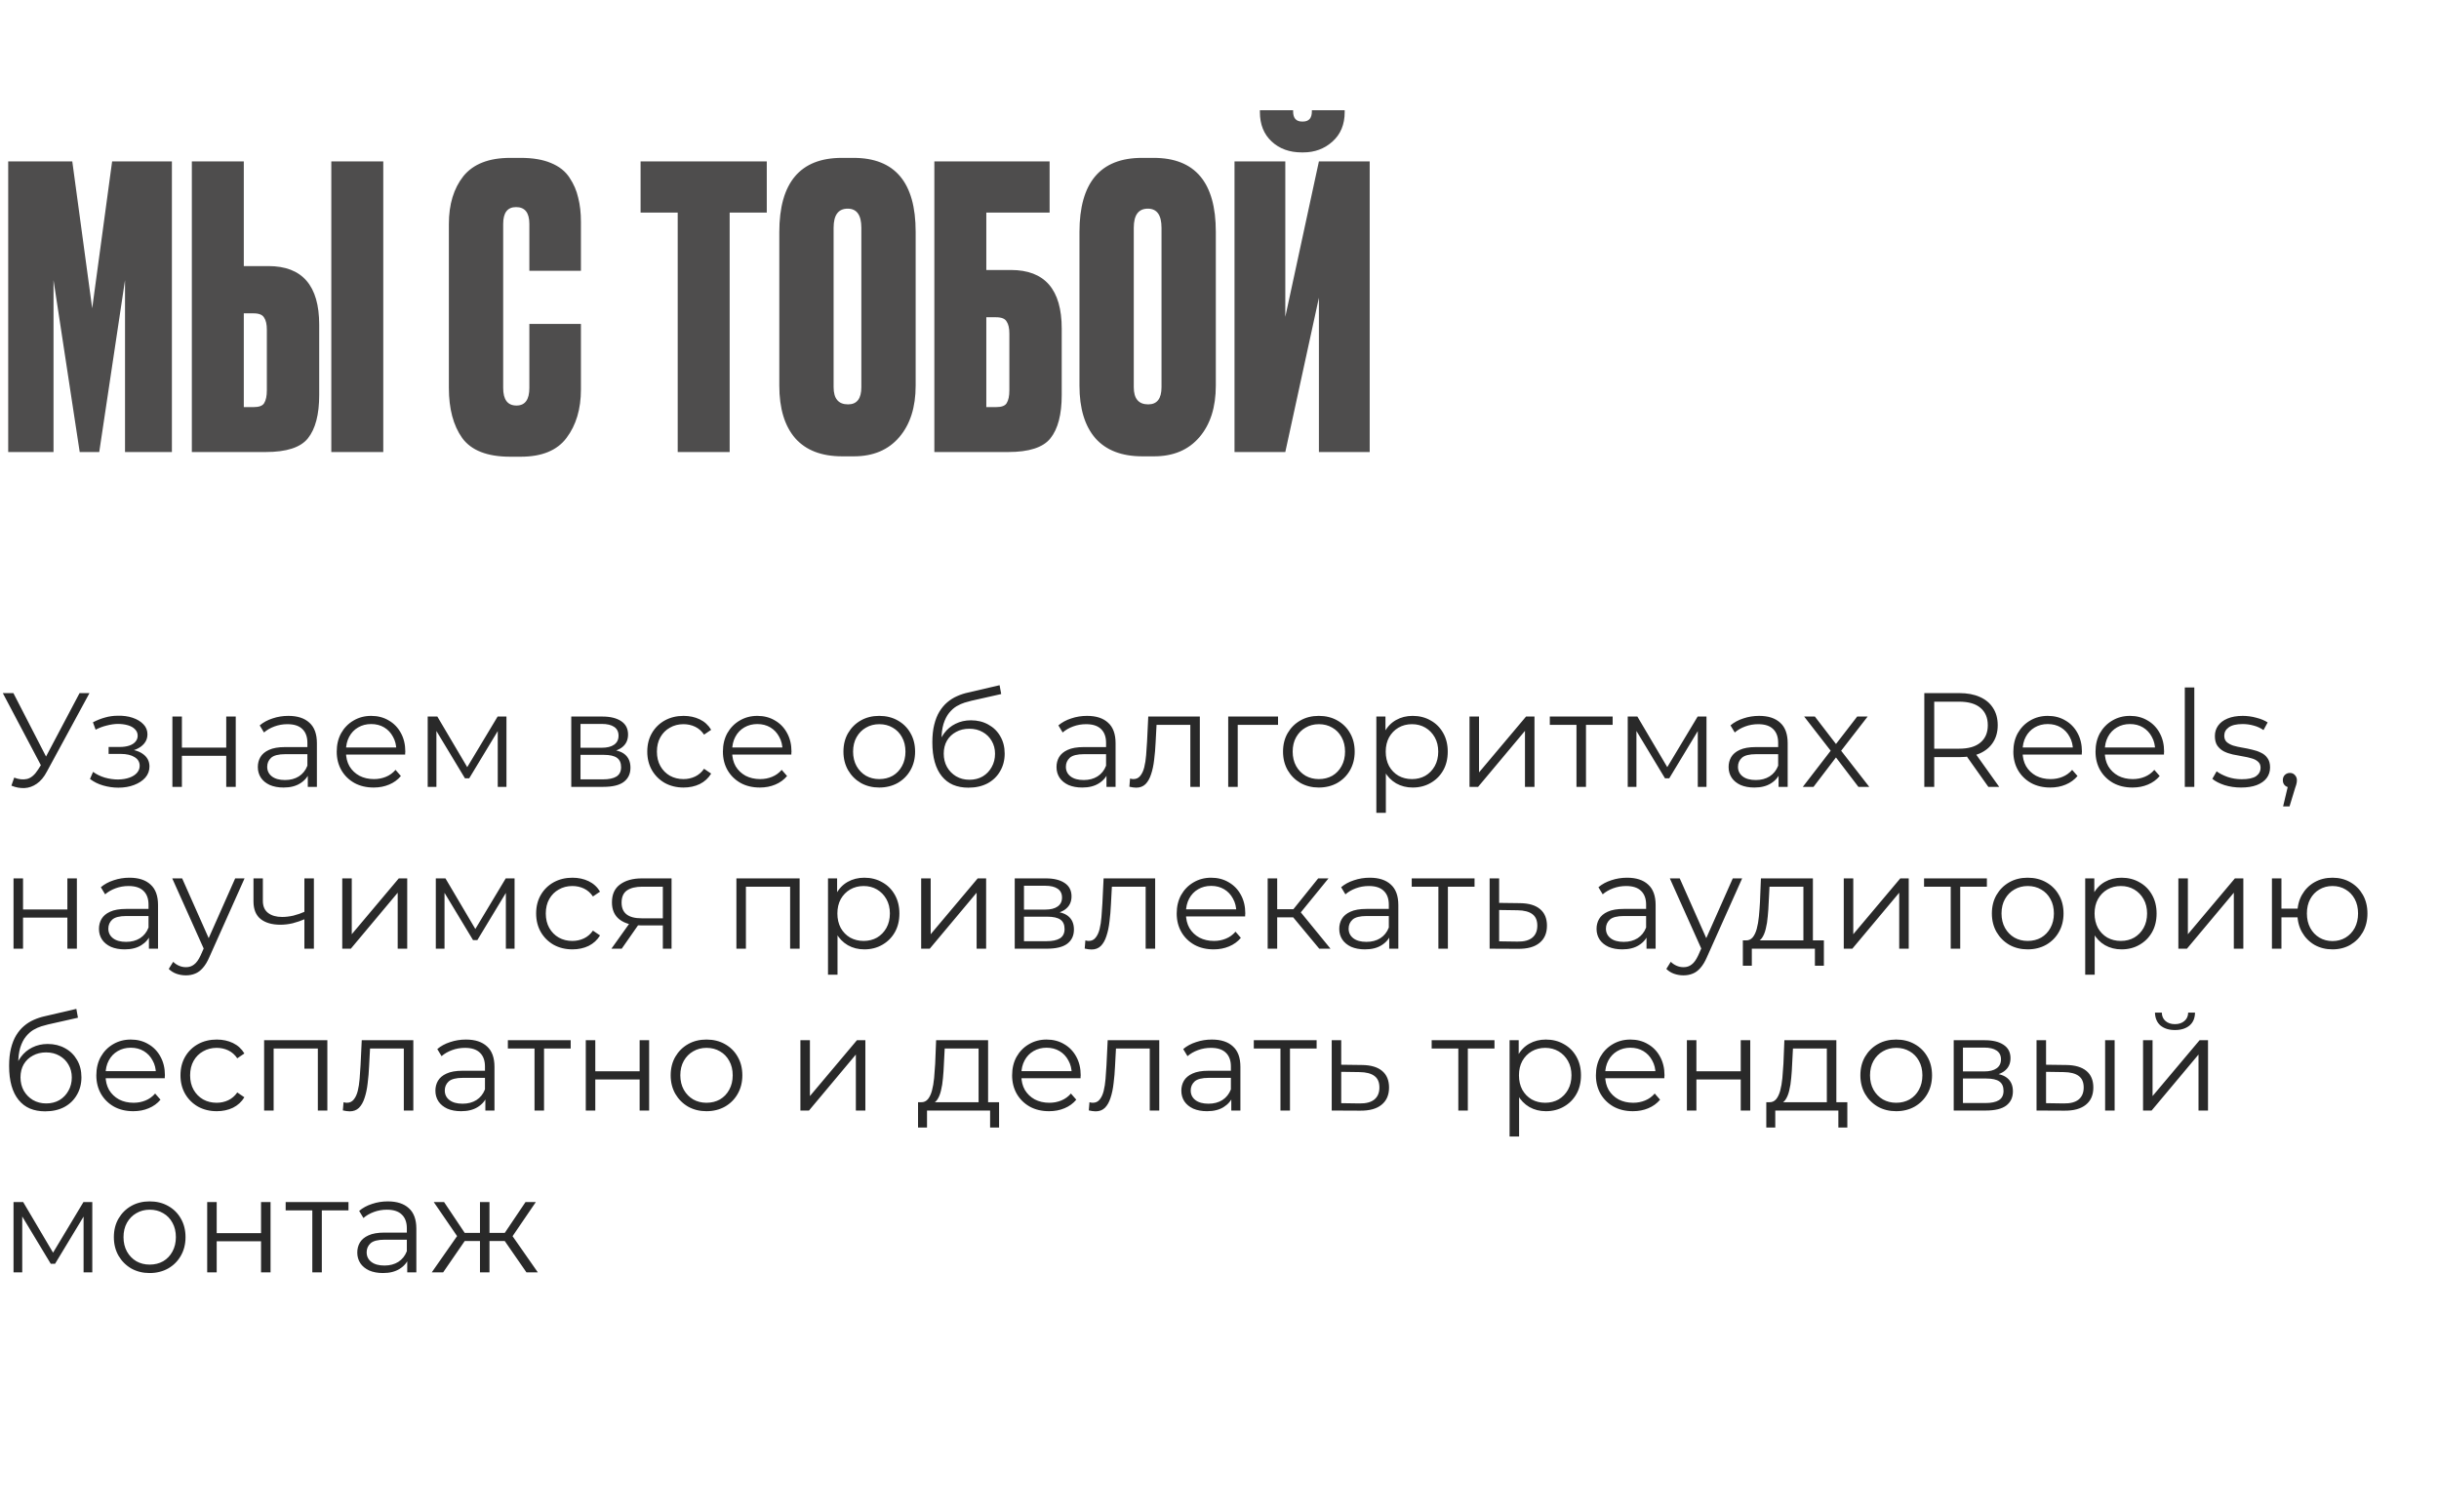
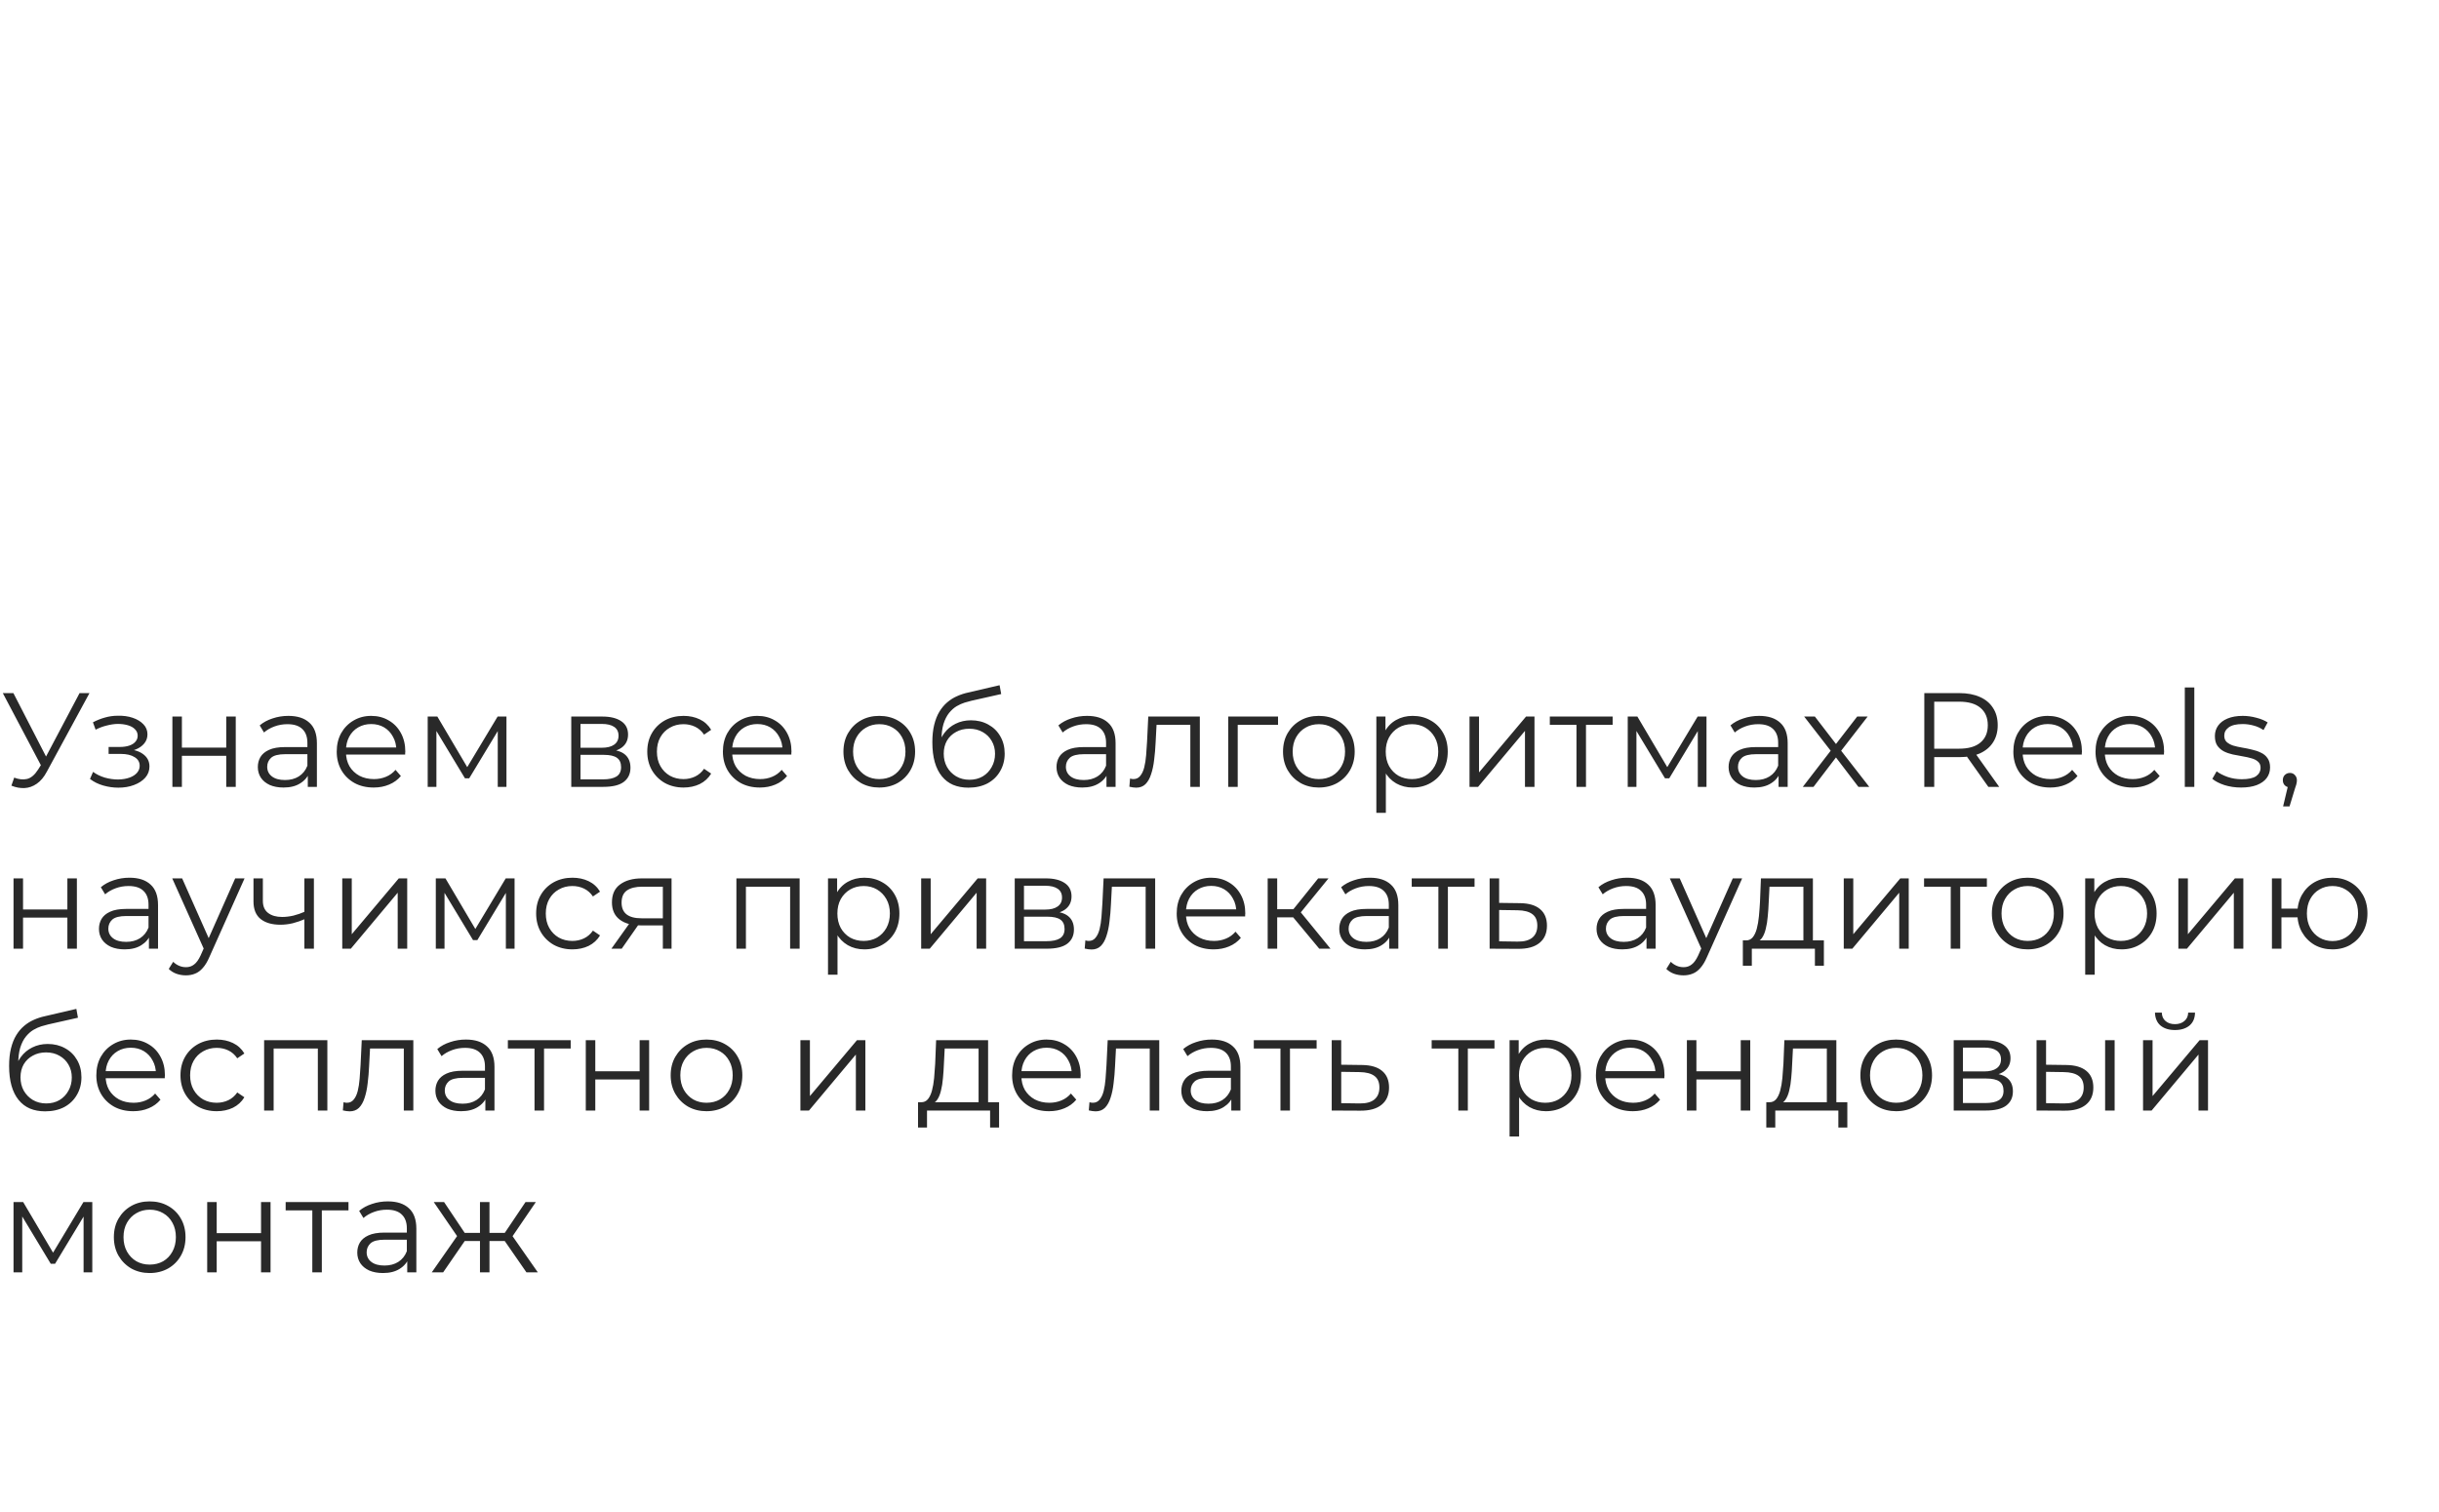
<svg xmlns="http://www.w3.org/2000/svg" width="437" height="271" viewBox="0 0 437 271" fill="none">
-   <path d="M1.47 81V28.92H12.95L16.52 55.24L20.09 28.92H30.8V81H22.4V50.2L17.78 81H14.28L9.59 50.2V81H1.47ZM43.682 47.68H48.092C54.159 47.68 57.192 51.18 57.192 58.18V70.78C57.192 74.28 56.516 76.87 55.162 78.55C53.855 80.183 51.336 81 47.602 81H34.372V28.92H43.682V47.68ZM43.682 72.95H45.432C46.412 72.95 47.042 72.717 47.322 72.25C47.649 71.737 47.812 70.967 47.812 69.94V59.09C47.812 58.11 47.649 57.387 47.322 56.92C47.042 56.407 46.412 56.15 45.432 56.15H43.682V72.95ZM68.672 28.92V81H59.362V28.92H68.672ZM94.846 69.52V58.04H104.086V69.8C104.086 73.3 103.222 76.193 101.496 78.48C99.816 80.72 97.086 81.84 93.306 81.84H91.416C87.309 81.84 84.439 80.72 82.806 78.48C81.219 76.24 80.426 73.253 80.426 69.52V40.12C80.426 36.62 81.289 33.773 83.016 31.58C84.789 29.387 87.589 28.29 91.416 28.29H93.306C95.452 28.29 97.249 28.593 98.696 29.2C100.189 29.807 101.309 30.693 102.056 31.86C102.802 32.98 103.316 34.17 103.596 35.43C103.922 36.69 104.086 38.137 104.086 39.77V48.52H94.846V40.12C94.846 38.113 94.052 37.11 92.466 37.11C90.926 37.11 90.156 38.113 90.156 40.12V69.52C90.156 71.62 90.949 72.67 92.536 72.67C94.076 72.67 94.846 71.62 94.846 69.52ZM114.775 28.92H137.385V38.09H130.735V81H121.425V38.09H114.775V28.92ZM164.06 41.52V69.1C164.06 72.973 163.08 76.053 161.12 78.34C159.16 80.627 156.454 81.77 153 81.77H150.9C147.214 81.77 144.414 80.697 142.5 78.55C140.587 76.357 139.63 73.207 139.63 69.1V41.59C139.63 32.723 143.364 28.29 150.83 28.29H152.93C160.35 28.29 164.06 32.7 164.06 41.52ZM154.33 69.38V40.82C154.33 38.533 153.514 37.39 151.88 37.39C150.2 37.39 149.36 38.533 149.36 40.82V69.38C149.36 71.433 150.224 72.46 151.95 72.46C153.537 72.46 154.33 71.433 154.33 69.38ZM167.41 81V28.92H188.06V38.09H176.72V48.38H181.13C187.197 48.38 190.23 51.88 190.23 58.88V70.78C190.23 74.28 189.554 76.87 188.2 78.55C186.894 80.183 184.374 81 180.64 81H167.41ZM176.72 72.95H178.47C179.45 72.95 180.08 72.717 180.36 72.25C180.687 71.737 180.85 70.967 180.85 69.94V59.79C180.85 58.81 180.687 58.087 180.36 57.62C180.08 57.107 179.45 56.85 178.47 56.85H176.72V72.95ZM217.84 41.52V69.1C217.84 72.973 216.86 76.053 214.9 78.34C212.94 80.627 210.233 81.77 206.78 81.77H204.68C200.993 81.77 198.193 80.697 196.28 78.55C194.367 76.357 193.41 73.207 193.41 69.1V41.59C193.41 32.723 197.143 28.29 204.61 28.29H206.71C214.13 28.29 217.84 32.7 217.84 41.52ZM208.11 69.38V40.82C208.11 38.533 207.293 37.39 205.66 37.39C203.98 37.39 203.14 38.533 203.14 40.82V69.38C203.14 71.433 204.003 72.46 205.73 72.46C207.317 72.46 208.11 71.433 208.11 69.38ZM236.31 81V53.35L230.29 81H221.19V28.92H230.29V56.78L236.31 28.92H245.41V81H236.31ZM233.51 27.31H233.23C231.037 27.31 229.24 26.657 227.84 25.35C226.44 24.043 225.74 22.293 225.74 20.1V19.75H231.69V19.96C231.69 21.173 232.227 21.78 233.3 21.78H233.44C234.513 21.78 235.05 21.173 235.05 19.96V19.75H240.93V20.1C240.93 22.293 240.207 24.043 238.76 25.35C237.313 26.657 235.563 27.31 233.51 27.31Z" fill="#4E4D4D" />
  <path d="M2.544 139.344C3.36 139.664 4.128 139.744 4.848 139.584C5.568 139.408 6.232 138.84 6.84 137.88L7.656 136.584L7.824 136.368L14.256 124.2H16.032L8.4 138.264C7.888 139.24 7.28 139.968 6.576 140.448C5.888 140.928 5.152 141.184 4.368 141.216C3.6 141.248 2.824 141.104 2.04 140.784L2.544 139.344ZM7.776 137.976L0.504 124.2H2.4L8.736 136.512L7.776 137.976ZM21.212 141.144C20.3 141.144 19.396 141.016 18.5 140.76C17.604 140.504 16.812 140.112 16.124 139.584L16.676 138.312C17.284 138.76 17.988 139.104 18.788 139.344C19.588 139.568 20.38 139.68 21.164 139.68C21.948 139.664 22.628 139.552 23.204 139.344C23.78 139.136 24.228 138.848 24.548 138.48C24.868 138.112 25.028 137.696 25.028 137.232C25.028 136.56 24.724 136.04 24.116 135.672C23.508 135.288 22.676 135.096 21.62 135.096H19.46V133.848H21.5C22.124 133.848 22.676 133.768 23.156 133.608C23.636 133.448 24.004 133.216 24.26 132.912C24.532 132.608 24.668 132.248 24.668 131.832C24.668 131.384 24.508 131 24.188 130.68C23.884 130.36 23.46 130.12 22.916 129.96C22.372 129.8 21.756 129.72 21.068 129.72C20.444 129.736 19.796 129.832 19.124 130.008C18.452 130.168 17.788 130.416 17.132 130.752L16.652 129.432C17.388 129.048 18.116 128.76 18.836 128.568C19.572 128.36 20.308 128.256 21.044 128.256C22.052 128.224 22.956 128.344 23.756 128.616C24.572 128.888 25.22 129.28 25.7 129.792C26.18 130.288 26.42 130.888 26.42 131.592C26.42 132.216 26.228 132.76 25.844 133.224C25.46 133.688 24.948 134.048 24.308 134.304C23.668 134.56 22.94 134.688 22.124 134.688L22.196 134.232C23.636 134.232 24.756 134.512 25.556 135.072C26.372 135.632 26.78 136.392 26.78 137.352C26.78 138.104 26.532 138.768 26.036 139.344C25.54 139.904 24.868 140.344 24.02 140.664C23.188 140.984 22.252 141.144 21.212 141.144ZM30.888 141V128.4H32.592V133.968H40.536V128.4H42.24V141H40.536V135.432H32.592V141H30.888ZM55.148 141V138.216L55.076 137.76V133.104C55.076 132.032 54.772 131.208 54.164 130.632C53.572 130.056 52.684 129.768 51.5 129.768C50.684 129.768 49.908 129.904 49.172 130.176C48.436 130.448 47.812 130.808 47.3 131.256L46.532 129.984C47.172 129.44 47.94 129.024 48.836 128.736C49.732 128.432 50.676 128.28 51.668 128.28C53.3 128.28 54.556 128.688 55.436 129.504C56.332 130.304 56.78 131.528 56.78 133.176V141H55.148ZM50.804 141.12C49.86 141.12 49.036 140.968 48.332 140.664C47.644 140.344 47.116 139.912 46.748 139.368C46.38 138.808 46.196 138.168 46.196 137.448C46.196 136.792 46.348 136.2 46.652 135.672C46.972 135.128 47.484 134.696 48.188 134.376C48.908 134.04 49.868 133.872 51.068 133.872H55.412V135.144H51.116C49.9 135.144 49.052 135.36 48.572 135.792C48.108 136.224 47.876 136.76 47.876 137.4C47.876 138.12 48.156 138.696 48.716 139.128C49.276 139.56 50.06 139.776 51.068 139.776C52.028 139.776 52.852 139.56 53.54 139.128C54.244 138.68 54.756 138.04 55.076 137.208L55.46 138.384C55.14 139.216 54.58 139.88 53.78 140.376C52.996 140.872 52.004 141.12 50.804 141.12ZM66.956 141.12C65.644 141.12 64.492 140.848 63.5 140.304C62.508 139.744 61.732 138.984 61.172 138.024C60.612 137.048 60.332 135.936 60.332 134.688C60.332 133.44 60.596 132.336 61.124 131.376C61.668 130.416 62.404 129.664 63.332 129.12C64.276 128.56 65.332 128.28 66.5 128.28C67.684 128.28 68.732 128.552 69.644 129.096C70.572 129.624 71.3 130.376 71.828 131.352C72.356 132.312 72.62 133.424 72.62 134.688C72.62 134.768 72.612 134.856 72.596 134.952C72.596 135.032 72.596 135.12 72.596 135.216H61.628V133.944H71.684L71.012 134.448C71.012 133.536 70.812 132.728 70.412 132.024C70.028 131.304 69.5 130.744 68.828 130.344C68.156 129.944 67.38 129.744 66.5 129.744C65.636 129.744 64.86 129.944 64.172 130.344C63.484 130.744 62.948 131.304 62.564 132.024C62.18 132.744 61.988 133.568 61.988 134.496V134.76C61.988 135.72 62.196 136.568 62.612 137.304C63.044 138.024 63.636 138.592 64.388 139.008C65.156 139.408 66.028 139.608 67.004 139.608C67.772 139.608 68.484 139.472 69.14 139.2C69.812 138.928 70.388 138.512 70.868 137.952L71.828 139.056C71.268 139.728 70.564 140.24 69.716 140.592C68.884 140.944 67.964 141.12 66.956 141.12ZM76.632 141V128.4H78.36L84.072 138.072H83.352L89.16 128.4H90.744V141H89.184V130.344L89.496 130.488L84.072 139.464H83.304L77.832 130.392L78.192 130.32V141H76.632ZM102.354 141V128.4H107.922C109.346 128.4 110.466 128.672 111.282 129.216C112.114 129.76 112.53 130.56 112.53 131.616C112.53 132.64 112.138 133.432 111.354 133.992C110.57 134.536 109.538 134.808 108.258 134.808L108.594 134.304C110.098 134.304 111.202 134.584 111.906 135.144C112.61 135.704 112.962 136.512 112.962 137.568C112.962 138.656 112.562 139.504 111.762 140.112C110.978 140.704 109.754 141 108.09 141H102.354ZM104.01 139.656H108.018C109.09 139.656 109.898 139.488 110.442 139.152C111.002 138.8 111.282 138.24 111.282 137.472C111.282 136.704 111.034 136.144 110.538 135.792C110.042 135.44 109.258 135.264 108.186 135.264H104.01V139.656ZM104.01 133.992H107.802C108.778 133.992 109.522 133.808 110.034 133.44C110.562 133.072 110.826 132.536 110.826 131.832C110.826 131.128 110.562 130.6 110.034 130.248C109.522 129.896 108.778 129.72 107.802 129.72H104.01V133.992ZM122.476 141.12C121.228 141.12 120.108 140.848 119.116 140.304C118.14 139.744 117.372 138.984 116.812 138.024C116.252 137.048 115.972 135.936 115.972 134.688C115.972 133.424 116.252 132.312 116.812 131.352C117.372 130.392 118.14 129.64 119.116 129.096C120.108 128.552 121.228 128.28 122.476 128.28C123.548 128.28 124.516 128.488 125.38 128.904C126.244 129.32 126.924 129.944 127.42 130.776L126.148 131.64C125.716 131 125.18 130.528 124.54 130.224C123.9 129.92 123.204 129.768 122.452 129.768C121.556 129.768 120.748 129.976 120.028 130.392C119.308 130.792 118.74 131.36 118.324 132.096C117.908 132.832 117.7 133.696 117.7 134.688C117.7 135.68 117.908 136.544 118.324 137.28C118.74 138.016 119.308 138.592 120.028 139.008C120.748 139.408 121.556 139.608 122.452 139.608C123.204 139.608 123.9 139.456 124.54 139.152C125.18 138.848 125.716 138.384 126.148 137.76L127.42 138.624C126.924 139.44 126.244 140.064 125.38 140.496C124.516 140.912 123.548 141.12 122.476 141.12ZM136.148 141.12C134.836 141.12 133.684 140.848 132.692 140.304C131.7 139.744 130.924 138.984 130.364 138.024C129.804 137.048 129.524 135.936 129.524 134.688C129.524 133.44 129.788 132.336 130.316 131.376C130.86 130.416 131.596 129.664 132.524 129.12C133.468 128.56 134.524 128.28 135.692 128.28C136.876 128.28 137.924 128.552 138.836 129.096C139.764 129.624 140.492 130.376 141.02 131.352C141.548 132.312 141.812 133.424 141.812 134.688C141.812 134.768 141.804 134.856 141.788 134.952C141.788 135.032 141.788 135.12 141.788 135.216H130.82V133.944H140.876L140.204 134.448C140.204 133.536 140.004 132.728 139.604 132.024C139.22 131.304 138.692 130.744 138.02 130.344C137.348 129.944 136.572 129.744 135.692 129.744C134.828 129.744 134.052 129.944 133.364 130.344C132.676 130.744 132.14 131.304 131.756 132.024C131.372 132.744 131.18 133.568 131.18 134.496V134.76C131.18 135.72 131.388 136.568 131.804 137.304C132.236 138.024 132.828 138.592 133.58 139.008C134.348 139.408 135.22 139.608 136.196 139.608C136.964 139.608 137.676 139.472 138.332 139.2C139.004 138.928 139.58 138.512 140.06 137.952L141.02 139.056C140.46 139.728 139.756 140.24 138.908 140.592C138.076 140.944 137.156 141.12 136.148 141.12ZM157.529 141.12C156.313 141.12 155.217 140.848 154.241 140.304C153.281 139.744 152.521 138.984 151.961 138.024C151.401 137.048 151.121 135.936 151.121 134.688C151.121 133.424 151.401 132.312 151.961 131.352C152.521 130.392 153.281 129.64 154.241 129.096C155.201 128.552 156.297 128.28 157.529 128.28C158.777 128.28 159.881 128.552 160.841 129.096C161.817 129.64 162.577 130.392 163.121 131.352C163.681 132.312 163.961 133.424 163.961 134.688C163.961 135.936 163.681 137.048 163.121 138.024C162.577 138.984 161.817 139.744 160.841 140.304C159.865 140.848 158.761 141.12 157.529 141.12ZM157.529 139.608C158.441 139.608 159.249 139.408 159.953 139.008C160.657 138.592 161.209 138.016 161.609 137.28C162.025 136.528 162.233 135.664 162.233 134.688C162.233 133.696 162.025 132.832 161.609 132.096C161.209 131.36 160.657 130.792 159.953 130.392C159.249 129.976 158.449 129.768 157.553 129.768C156.657 129.768 155.857 129.976 155.153 130.392C154.449 130.792 153.889 131.36 153.473 132.096C153.057 132.832 152.849 133.696 152.849 134.688C152.849 135.664 153.057 136.528 153.473 137.28C153.889 138.016 154.449 138.592 155.153 139.008C155.857 139.408 156.649 139.608 157.529 139.608ZM173.507 141.144C172.483 141.144 171.571 140.976 170.771 140.64C169.987 140.304 169.315 139.792 168.755 139.104C168.195 138.416 167.771 137.568 167.483 136.56C167.195 135.536 167.051 134.352 167.051 133.008C167.051 131.808 167.163 130.76 167.387 129.864C167.611 128.952 167.923 128.168 168.323 127.512C168.723 126.856 169.187 126.304 169.715 125.856C170.259 125.392 170.843 125.024 171.467 124.752C172.107 124.464 172.763 124.248 173.435 124.104L179.099 122.784L179.387 124.368L174.059 125.568C173.723 125.648 173.315 125.76 172.835 125.904C172.371 126.048 171.891 126.264 171.395 126.552C170.915 126.84 170.467 127.24 170.051 127.752C169.635 128.264 169.299 128.928 169.043 129.744C168.803 130.544 168.683 131.544 168.683 132.744C168.683 133 168.691 133.208 168.707 133.368C168.723 133.512 168.739 133.672 168.755 133.848C168.787 134.008 168.811 134.248 168.827 134.568L168.083 133.944C168.259 132.968 168.619 132.12 169.163 131.4C169.707 130.664 170.387 130.096 171.203 129.696C172.035 129.28 172.955 129.072 173.963 129.072C175.131 129.072 176.171 129.328 177.083 129.84C177.995 130.336 178.707 131.032 179.219 131.928C179.747 132.824 180.011 133.864 180.011 135.048C180.011 136.216 179.739 137.264 179.195 138.192C178.667 139.12 177.915 139.848 176.939 140.376C175.963 140.888 174.819 141.144 173.507 141.144ZM173.699 139.728C174.595 139.728 175.387 139.528 176.075 139.128C176.763 138.712 177.299 138.152 177.683 137.448C178.083 136.744 178.283 135.952 178.283 135.072C178.283 134.208 178.083 133.44 177.683 132.768C177.299 132.096 176.763 131.568 176.075 131.184C175.387 130.784 174.587 130.584 173.675 130.584C172.779 130.584 171.987 130.776 171.299 131.16C170.611 131.528 170.067 132.048 169.667 132.72C169.283 133.392 169.091 134.168 169.091 135.048C169.091 135.928 169.283 136.72 169.667 137.424C170.067 138.128 170.611 138.688 171.299 139.104C172.003 139.52 172.803 139.728 173.699 139.728ZM198.249 141V138.216L198.177 137.76V133.104C198.177 132.032 197.873 131.208 197.265 130.632C196.673 130.056 195.785 129.768 194.601 129.768C193.785 129.768 193.009 129.904 192.273 130.176C191.537 130.448 190.913 130.808 190.401 131.256L189.633 129.984C190.273 129.44 191.041 129.024 191.937 128.736C192.833 128.432 193.777 128.28 194.769 128.28C196.401 128.28 197.657 128.688 198.537 129.504C199.433 130.304 199.881 131.528 199.881 133.176V141H198.249ZM193.905 141.12C192.961 141.12 192.137 140.968 191.433 140.664C190.745 140.344 190.217 139.912 189.849 139.368C189.481 138.808 189.297 138.168 189.297 137.448C189.297 136.792 189.449 136.2 189.753 135.672C190.073 135.128 190.585 134.696 191.289 134.376C192.009 134.04 192.969 133.872 194.169 133.872H198.513V135.144H194.217C193.001 135.144 192.153 135.36 191.673 135.792C191.209 136.224 190.977 136.76 190.977 137.4C190.977 138.12 191.257 138.696 191.817 139.128C192.377 139.56 193.161 139.776 194.169 139.776C195.129 139.776 195.953 139.56 196.641 139.128C197.345 138.68 197.857 138.04 198.177 137.208L198.561 138.384C198.241 139.216 197.681 139.88 196.881 140.376C196.097 140.872 195.105 141.12 193.905 141.12ZM202.353 140.976L202.473 139.512C202.585 139.528 202.689 139.552 202.785 139.584C202.897 139.6 202.993 139.608 203.073 139.608C203.585 139.608 203.993 139.416 204.297 139.032C204.617 138.648 204.857 138.136 205.017 137.496C205.177 136.856 205.289 136.136 205.353 135.336C205.417 134.52 205.473 133.704 205.521 132.888L205.737 128.4H214.977V141H213.273V129.384L213.705 129.888H206.841L207.249 129.36L207.057 133.008C207.009 134.096 206.921 135.136 206.793 136.128C206.681 137.12 206.497 137.992 206.241 138.744C206.001 139.496 205.665 140.088 205.233 140.52C204.801 140.936 204.249 141.144 203.577 141.144C203.385 141.144 203.185 141.128 202.977 141.096C202.785 141.064 202.577 141.024 202.353 140.976ZM220.061 141V128.4H228.989V129.888H221.333L221.765 129.456V141H220.061ZM236.29 141.12C235.074 141.12 233.978 140.848 233.002 140.304C232.042 139.744 231.282 138.984 230.722 138.024C230.162 137.048 229.882 135.936 229.882 134.688C229.882 133.424 230.162 132.312 230.722 131.352C231.282 130.392 232.042 129.64 233.002 129.096C233.962 128.552 235.058 128.28 236.29 128.28C237.538 128.28 238.642 128.552 239.602 129.096C240.578 129.64 241.338 130.392 241.882 131.352C242.442 132.312 242.722 133.424 242.722 134.688C242.722 135.936 242.442 137.048 241.882 138.024C241.338 138.984 240.578 139.744 239.602 140.304C238.626 140.848 237.522 141.12 236.29 141.12ZM236.29 139.608C237.202 139.608 238.01 139.408 238.714 139.008C239.418 138.592 239.97 138.016 240.37 137.28C240.786 136.528 240.994 135.664 240.994 134.688C240.994 133.696 240.786 132.832 240.37 132.096C239.97 131.36 239.418 130.792 238.714 130.392C238.01 129.976 237.21 129.768 236.314 129.768C235.418 129.768 234.618 129.976 233.914 130.392C233.21 130.792 232.65 131.36 232.234 132.096C231.818 132.832 231.61 133.696 231.61 134.688C231.61 135.664 231.818 136.528 232.234 137.28C232.65 138.016 233.21 138.592 233.914 139.008C234.618 139.408 235.41 139.608 236.29 139.608ZM253.107 141.12C252.019 141.12 251.035 140.872 250.155 140.376C249.275 139.864 248.571 139.136 248.043 138.192C247.531 137.232 247.275 136.064 247.275 134.688C247.275 133.312 247.531 132.152 248.043 131.208C248.555 130.248 249.251 129.52 250.131 129.024C251.011 128.528 252.003 128.28 253.107 128.28C254.307 128.28 255.379 128.552 256.323 129.096C257.283 129.624 258.035 130.376 258.579 131.352C259.123 132.312 259.395 133.424 259.395 134.688C259.395 135.968 259.123 137.088 258.579 138.048C258.035 139.008 257.283 139.76 256.323 140.304C255.379 140.848 254.307 141.12 253.107 141.12ZM246.603 145.656V128.4H248.235V132.192L248.067 134.712L248.307 137.256V145.656H246.603ZM252.987 139.608C253.883 139.608 254.683 139.408 255.387 139.008C256.091 138.592 256.651 138.016 257.067 137.28C257.483 136.528 257.691 135.664 257.691 134.688C257.691 133.712 257.483 132.856 257.067 132.12C256.651 131.384 256.091 130.808 255.387 130.392C254.683 129.976 253.883 129.768 252.987 129.768C252.091 129.768 251.283 129.976 250.563 130.392C249.859 130.808 249.299 131.384 248.883 132.12C248.483 132.856 248.283 133.712 248.283 134.688C248.283 135.664 248.483 136.528 248.883 137.28C249.299 138.016 249.859 138.592 250.563 139.008C251.283 139.408 252.091 139.608 252.987 139.608ZM263.296 141V128.4H265V138.408L273.424 128.4H274.936V141H273.232V130.968L264.832 141H263.296ZM282.46 141V129.432L282.892 129.888H277.684V128.4H288.94V129.888H283.732L284.164 129.432V141H282.46ZM291.644 141V128.4H293.372L299.084 138.072H298.364L304.172 128.4H305.756V141H304.196V130.344L304.508 130.488L299.084 139.464H298.316L292.844 130.392L293.204 130.32V141H291.644ZM318.669 141V138.216L318.597 137.76V133.104C318.597 132.032 318.293 131.208 317.685 130.632C317.093 130.056 316.205 129.768 315.021 129.768C314.205 129.768 313.429 129.904 312.693 130.176C311.957 130.448 311.333 130.808 310.821 131.256L310.053 129.984C310.693 129.44 311.461 129.024 312.357 128.736C313.253 128.432 314.197 128.28 315.189 128.28C316.821 128.28 318.077 128.688 318.957 129.504C319.853 130.304 320.301 131.528 320.301 133.176V141H318.669ZM314.325 141.12C313.381 141.12 312.557 140.968 311.853 140.664C311.165 140.344 310.637 139.912 310.269 139.368C309.901 138.808 309.717 138.168 309.717 137.448C309.717 136.792 309.869 136.2 310.173 135.672C310.493 135.128 311.005 134.696 311.709 134.376C312.429 134.04 313.389 133.872 314.589 133.872H318.933V135.144H314.637C313.421 135.144 312.573 135.36 312.093 135.792C311.629 136.224 311.397 136.76 311.397 137.4C311.397 138.12 311.677 138.696 312.237 139.128C312.797 139.56 313.581 139.776 314.589 139.776C315.549 139.776 316.373 139.56 317.061 139.128C317.765 138.68 318.277 138.04 318.597 137.208L318.981 138.384C318.661 139.216 318.101 139.88 317.301 140.376C316.517 140.872 315.525 141.12 314.325 141.12ZM323.013 141L328.341 134.088L328.317 134.928L323.253 128.4H325.173L329.325 133.8L328.605 133.776L332.757 128.4H334.629L329.517 135L329.541 134.088L334.917 141H332.973L328.581 135.24L329.253 135.336L324.933 141H323.013ZM344.783 141V124.2H351.071C352.495 124.2 353.719 124.432 354.743 124.896C355.767 125.344 356.551 126 357.095 126.864C357.655 127.712 357.935 128.744 357.935 129.96C357.935 131.144 357.655 132.168 357.095 133.032C356.551 133.88 355.767 134.536 354.743 135C353.719 135.448 352.495 135.672 351.071 135.672H345.767L346.559 134.856V141H344.783ZM356.255 141L351.935 134.904H353.855L358.199 141H356.255ZM346.559 135L345.767 134.16H351.023C352.703 134.16 353.975 133.792 354.839 133.056C355.719 132.32 356.159 131.288 356.159 129.96C356.159 128.616 355.719 127.576 354.839 126.84C353.975 126.104 352.703 125.736 351.023 125.736H345.767L346.559 124.896V135ZM367.359 141.12C366.047 141.12 364.895 140.848 363.903 140.304C362.911 139.744 362.135 138.984 361.575 138.024C361.015 137.048 360.735 135.936 360.735 134.688C360.735 133.44 360.999 132.336 361.527 131.376C362.071 130.416 362.807 129.664 363.735 129.12C364.679 128.56 365.735 128.28 366.903 128.28C368.087 128.28 369.135 128.552 370.047 129.096C370.975 129.624 371.703 130.376 372.231 131.352C372.759 132.312 373.023 133.424 373.023 134.688C373.023 134.768 373.015 134.856 372.999 134.952C372.999 135.032 372.999 135.12 372.999 135.216H362.031V133.944H372.087L371.415 134.448C371.415 133.536 371.215 132.728 370.815 132.024C370.431 131.304 369.903 130.744 369.231 130.344C368.559 129.944 367.783 129.744 366.903 129.744C366.039 129.744 365.263 129.944 364.575 130.344C363.887 130.744 363.351 131.304 362.967 132.024C362.583 132.744 362.391 133.568 362.391 134.496V134.76C362.391 135.72 362.599 136.568 363.015 137.304C363.447 138.024 364.039 138.592 364.791 139.008C365.559 139.408 366.431 139.608 367.407 139.608C368.175 139.608 368.887 139.472 369.543 139.2C370.215 138.928 370.791 138.512 371.271 137.952L372.231 139.056C371.671 139.728 370.967 140.24 370.119 140.592C369.287 140.944 368.367 141.12 367.359 141.12ZM382.083 141.12C380.771 141.12 379.619 140.848 378.627 140.304C377.635 139.744 376.859 138.984 376.299 138.024C375.739 137.048 375.459 135.936 375.459 134.688C375.459 133.44 375.723 132.336 376.251 131.376C376.795 130.416 377.531 129.664 378.459 129.12C379.403 128.56 380.459 128.28 381.627 128.28C382.811 128.28 383.859 128.552 384.771 129.096C385.699 129.624 386.427 130.376 386.955 131.352C387.483 132.312 387.747 133.424 387.747 134.688C387.747 134.768 387.739 134.856 387.723 134.952C387.723 135.032 387.723 135.12 387.723 135.216H376.755V133.944H386.811L386.139 134.448C386.139 133.536 385.939 132.728 385.539 132.024C385.155 131.304 384.627 130.744 383.955 130.344C383.283 129.944 382.507 129.744 381.627 129.744C380.763 129.744 379.987 129.944 379.299 130.344C378.611 130.744 378.075 131.304 377.691 132.024C377.307 132.744 377.115 133.568 377.115 134.496V134.76C377.115 135.72 377.323 136.568 377.739 137.304C378.171 138.024 378.763 138.592 379.515 139.008C380.283 139.408 381.155 139.608 382.131 139.608C382.899 139.608 383.611 139.472 384.267 139.2C384.939 138.928 385.515 138.512 385.995 137.952L386.955 139.056C386.395 139.728 385.691 140.24 384.843 140.592C384.011 140.944 383.091 141.12 382.083 141.12ZM391.455 141V123.192H393.159V141H391.455ZM401.525 141.12C400.485 141.12 399.501 140.976 398.573 140.688C397.645 140.384 396.917 140.008 396.389 139.56L397.157 138.216C397.669 138.6 398.325 138.936 399.125 139.224C399.925 139.496 400.765 139.632 401.645 139.632C402.845 139.632 403.709 139.448 404.237 139.08C404.765 138.696 405.029 138.192 405.029 137.568C405.029 137.104 404.877 136.744 404.573 136.488C404.285 136.216 403.901 136.016 403.421 135.888C402.941 135.744 402.405 135.624 401.813 135.528C401.221 135.432 400.629 135.32 400.037 135.192C399.461 135.064 398.933 134.88 398.453 134.64C397.973 134.384 397.581 134.04 397.277 133.608C396.989 133.176 396.845 132.6 396.845 131.88C396.845 131.192 397.037 130.576 397.421 130.032C397.805 129.488 398.365 129.064 399.101 128.76C399.853 128.44 400.765 128.28 401.837 128.28C402.653 128.28 403.469 128.392 404.285 128.616C405.101 128.824 405.773 129.104 406.301 129.456L405.557 130.824C404.997 130.44 404.397 130.168 403.757 130.008C403.117 129.832 402.477 129.744 401.837 129.744C400.701 129.744 399.861 129.944 399.317 130.344C398.789 130.728 398.525 131.224 398.525 131.832C398.525 132.312 398.669 132.688 398.957 132.96C399.261 133.232 399.653 133.448 400.133 133.608C400.629 133.752 401.165 133.872 401.741 133.968C402.333 134.064 402.917 134.184 403.493 134.328C404.085 134.456 404.621 134.64 405.101 134.88C405.597 135.104 405.989 135.432 406.277 135.864C406.581 136.28 406.733 136.832 406.733 137.52C406.733 138.256 406.525 138.896 406.109 139.44C405.709 139.968 405.117 140.384 404.333 140.688C403.565 140.976 402.629 141.12 401.525 141.12ZM409.067 144.504L410.123 140.064L410.315 141.096C409.947 141.096 409.635 140.976 409.379 140.736C409.139 140.496 409.019 140.184 409.019 139.8C409.019 139.416 409.139 139.104 409.379 138.864C409.635 138.624 409.939 138.504 410.291 138.504C410.659 138.504 410.955 138.632 411.179 138.888C411.419 139.144 411.539 139.448 411.539 139.8C411.539 139.928 411.531 140.056 411.515 140.184C411.499 140.312 411.467 140.456 411.419 140.616C411.371 140.776 411.307 140.968 411.227 141.192L410.219 144.504H409.067ZM2.424 170V157.4H4.128V162.968H12.072V157.4H13.776V170H12.072V164.432H4.128V170H2.424ZM26.683 170V167.216L26.611 166.76V162.104C26.611 161.032 26.307 160.208 25.699 159.632C25.107 159.056 24.219 158.768 23.035 158.768C22.219 158.768 21.443 158.904 20.707 159.176C19.971 159.448 19.347 159.808 18.835 160.256L18.067 158.984C18.707 158.44 19.475 158.024 20.371 157.736C21.267 157.432 22.211 157.28 23.203 157.28C24.835 157.28 26.091 157.688 26.971 158.504C27.867 159.304 28.315 160.528 28.315 162.176V170H26.683ZM22.339 170.12C21.395 170.12 20.571 169.968 19.867 169.664C19.179 169.344 18.651 168.912 18.283 168.368C17.915 167.808 17.731 167.168 17.731 166.448C17.731 165.792 17.883 165.2 18.187 164.672C18.507 164.128 19.019 163.696 19.723 163.376C20.443 163.04 21.403 162.872 22.603 162.872H26.947V164.144H22.651C21.435 164.144 20.587 164.36 20.107 164.792C19.643 165.224 19.411 165.76 19.411 166.4C19.411 167.12 19.691 167.696 20.251 168.128C20.811 168.56 21.595 168.776 22.603 168.776C23.563 168.776 24.387 168.56 25.075 168.128C25.779 167.68 26.291 167.04 26.611 166.208L26.995 167.384C26.675 168.216 26.115 168.88 25.315 169.376C24.531 169.872 23.539 170.12 22.339 170.12ZM33.307 174.776C32.715 174.776 32.148 174.68 31.604 174.488C31.076 174.296 30.619 174.008 30.235 173.624L31.027 172.352C31.348 172.656 31.692 172.888 32.059 173.048C32.444 173.224 32.867 173.312 33.331 173.312C33.892 173.312 34.371 173.152 34.772 172.832C35.188 172.528 35.58 171.984 35.947 171.2L36.764 169.352L36.956 169.088L42.139 157.4H43.819L37.508 171.512C37.156 172.328 36.764 172.976 36.331 173.456C35.916 173.936 35.459 174.272 34.964 174.464C34.468 174.672 33.916 174.776 33.307 174.776ZM36.667 170.36L30.86 157.4H32.636L37.772 168.968L36.667 170.36ZM54.682 164.672C53.946 164.992 53.202 165.248 52.45 165.44C51.714 165.616 50.978 165.704 50.242 165.704C48.754 165.704 47.578 165.368 46.714 164.696C45.85 164.008 45.418 162.952 45.418 161.528V157.4H47.098V161.432C47.098 162.392 47.41 163.112 48.034 163.592C48.658 164.072 49.498 164.312 50.554 164.312C51.194 164.312 51.866 164.232 52.57 164.072C53.274 163.896 53.986 163.648 54.706 163.328L54.682 164.672ZM54.538 170V157.4H56.242V170H54.538ZM61.322 170V157.4H63.026V167.408L71.45 157.4H72.962V170H71.257V159.968L62.858 170H61.322ZM78.085 170V157.4H79.813L85.525 167.072H84.805L90.613 157.4H92.197V170H90.637V159.344L90.949 159.488L85.525 168.464H84.757L79.285 159.392L79.645 159.32V170H78.085ZM102.566 170.12C101.318 170.12 100.198 169.848 99.206 169.304C98.23 168.744 97.462 167.984 96.902 167.024C96.342 166.048 96.062 164.936 96.062 163.688C96.062 162.424 96.342 161.312 96.902 160.352C97.462 159.392 98.23 158.64 99.206 158.096C100.198 157.552 101.318 157.28 102.566 157.28C103.638 157.28 104.606 157.488 105.47 157.904C106.334 158.32 107.014 158.944 107.51 159.776L106.238 160.64C105.806 160 105.27 159.528 104.63 159.224C103.99 158.92 103.294 158.768 102.542 158.768C101.646 158.768 100.838 158.976 100.118 159.392C99.398 159.792 98.83 160.36 98.414 161.096C97.998 161.832 97.79 162.696 97.79 163.688C97.79 164.68 97.998 165.544 98.414 166.28C98.83 167.016 99.398 167.592 100.118 168.008C100.838 168.408 101.646 168.608 102.542 168.608C103.294 168.608 103.99 168.456 104.63 168.152C105.27 167.848 105.806 167.384 106.238 166.76L107.51 167.624C107.014 168.44 106.334 169.064 105.47 169.496C104.606 169.912 103.638 170.12 102.566 170.12ZM118.763 170V165.464L119.075 165.824H114.803C113.187 165.824 111.923 165.472 111.011 164.768C110.099 164.064 109.643 163.04 109.643 161.696C109.643 160.256 110.131 159.184 111.107 158.48C112.083 157.76 113.387 157.4 115.019 157.4H120.323V170H118.763ZM109.547 170L113.003 165.152H114.779L111.395 170H109.547ZM118.763 164.96V158.384L119.075 158.888H115.067C113.899 158.888 112.987 159.112 112.331 159.56C111.691 160.008 111.371 160.736 111.371 161.744C111.371 163.616 112.563 164.552 114.947 164.552H119.075L118.763 164.96ZM131.943 170V157.4H143.271V170H141.567V158.432L141.999 158.888H133.215L133.647 158.432V170H131.943ZM154.859 170.12C153.771 170.12 152.787 169.872 151.907 169.376C151.027 168.864 150.323 168.136 149.795 167.192C149.283 166.232 149.027 165.064 149.027 163.688C149.027 162.312 149.283 161.152 149.795 160.208C150.307 159.248 151.003 158.52 151.883 158.024C152.763 157.528 153.755 157.28 154.859 157.28C156.059 157.28 157.131 157.552 158.075 158.096C159.035 158.624 159.787 159.376 160.331 160.352C160.875 161.312 161.147 162.424 161.147 163.688C161.147 164.968 160.875 166.088 160.331 167.048C159.787 168.008 159.035 168.76 158.075 169.304C157.131 169.848 156.059 170.12 154.859 170.12ZM148.355 174.656V157.4H149.987V161.192L149.819 163.712L150.059 166.256V174.656H148.355ZM154.739 168.608C155.635 168.608 156.435 168.408 157.139 168.008C157.843 167.592 158.403 167.016 158.819 166.28C159.235 165.528 159.443 164.664 159.443 163.688C159.443 162.712 159.235 161.856 158.819 161.12C158.403 160.384 157.843 159.808 157.139 159.392C156.435 158.976 155.635 158.768 154.739 158.768C153.843 158.768 153.035 158.976 152.315 159.392C151.611 159.808 151.051 160.384 150.635 161.12C150.235 161.856 150.035 162.712 150.035 163.688C150.035 164.664 150.235 165.528 150.635 166.28C151.051 167.016 151.611 167.592 152.315 168.008C153.035 168.408 153.843 168.608 154.739 168.608ZM165.048 170V157.4H166.752V167.408L175.176 157.4H176.688V170H174.984V159.968L166.584 170H165.048ZM181.812 170V157.4H187.38C188.804 157.4 189.924 157.672 190.74 158.216C191.572 158.76 191.988 159.56 191.988 160.616C191.988 161.64 191.596 162.432 190.812 162.992C190.028 163.536 188.996 163.808 187.716 163.808L188.052 163.304C189.556 163.304 190.66 163.584 191.364 164.144C192.068 164.704 192.42 165.512 192.42 166.568C192.42 167.656 192.02 168.504 191.22 169.112C190.436 169.704 189.212 170 187.548 170H181.812ZM183.468 168.656H187.476C188.548 168.656 189.356 168.488 189.9 168.152C190.46 167.8 190.74 167.24 190.74 166.472C190.74 165.704 190.492 165.144 189.996 164.792C189.5 164.44 188.716 164.264 187.644 164.264H183.468V168.656ZM183.468 162.992H187.26C188.236 162.992 188.98 162.808 189.492 162.44C190.02 162.072 190.284 161.536 190.284 160.832C190.284 160.128 190.02 159.6 189.492 159.248C188.98 158.896 188.236 158.72 187.26 158.72H183.468V162.992ZM194.349 169.976L194.469 168.512C194.581 168.528 194.685 168.552 194.781 168.584C194.893 168.6 194.989 168.608 195.069 168.608C195.581 168.608 195.989 168.416 196.293 168.032C196.613 167.648 196.853 167.136 197.013 166.496C197.173 165.856 197.285 165.136 197.349 164.336C197.413 163.52 197.469 162.704 197.517 161.888L197.733 157.4H206.973V170H205.269V158.384L205.701 158.888H198.837L199.245 158.36L199.053 162.008C199.005 163.096 198.917 164.136 198.789 165.128C198.677 166.12 198.493 166.992 198.237 167.744C197.997 168.496 197.661 169.088 197.229 169.52C196.797 169.936 196.245 170.144 195.573 170.144C195.381 170.144 195.181 170.128 194.973 170.096C194.781 170.064 194.573 170.024 194.349 169.976ZM217.457 170.12C216.145 170.12 214.993 169.848 214.001 169.304C213.009 168.744 212.233 167.984 211.673 167.024C211.113 166.048 210.833 164.936 210.833 163.688C210.833 162.44 211.097 161.336 211.625 160.376C212.169 159.416 212.905 158.664 213.833 158.12C214.777 157.56 215.833 157.28 217.001 157.28C218.185 157.28 219.233 157.552 220.145 158.096C221.073 158.624 221.801 159.376 222.329 160.352C222.857 161.312 223.121 162.424 223.121 163.688C223.121 163.768 223.113 163.856 223.097 163.952C223.097 164.032 223.097 164.12 223.097 164.216H212.129V162.944H222.185L221.513 163.448C221.513 162.536 221.313 161.728 220.913 161.024C220.529 160.304 220.001 159.744 219.329 159.344C218.657 158.944 217.881 158.744 217.001 158.744C216.137 158.744 215.361 158.944 214.673 159.344C213.985 159.744 213.449 160.304 213.065 161.024C212.681 161.744 212.489 162.568 212.489 163.496V163.76C212.489 164.72 212.697 165.568 213.113 166.304C213.545 167.024 214.137 167.592 214.889 168.008C215.657 168.408 216.529 168.608 217.505 168.608C218.273 168.608 218.985 168.472 219.641 168.2C220.313 167.928 220.889 167.512 221.369 166.952L222.329 168.056C221.769 168.728 221.065 169.24 220.217 169.592C219.385 169.944 218.465 170.12 217.457 170.12ZM236.373 170L231.189 163.76L232.605 162.92L238.389 170H236.373ZM227.133 170V157.4H228.837V170H227.133ZM228.309 164.384V162.92H232.365V164.384H228.309ZM232.749 163.88L231.165 163.64L236.181 157.4H238.029L232.749 163.88ZM248.908 170V167.216L248.836 166.76V162.104C248.836 161.032 248.532 160.208 247.924 159.632C247.332 159.056 246.444 158.768 245.26 158.768C244.444 158.768 243.668 158.904 242.932 159.176C242.196 159.448 241.572 159.808 241.06 160.256L240.292 158.984C240.932 158.44 241.7 158.024 242.596 157.736C243.492 157.432 244.436 157.28 245.428 157.28C247.06 157.28 248.316 157.688 249.196 158.504C250.092 159.304 250.54 160.528 250.54 162.176V170H248.908ZM244.564 170.12C243.62 170.12 242.796 169.968 242.092 169.664C241.404 169.344 240.876 168.912 240.508 168.368C240.14 167.808 239.956 167.168 239.956 166.448C239.956 165.792 240.108 165.2 240.412 164.672C240.732 164.128 241.244 163.696 241.948 163.376C242.668 163.04 243.628 162.872 244.828 162.872H249.172V164.144H244.876C243.66 164.144 242.812 164.36 242.332 164.792C241.868 165.224 241.636 165.76 241.636 166.4C241.636 167.12 241.916 167.696 242.476 168.128C243.036 168.56 243.82 168.776 244.828 168.776C245.788 168.776 246.612 168.56 247.3 168.128C248.004 167.68 248.516 167.04 248.836 166.208L249.22 167.384C248.9 168.216 248.34 168.88 247.54 169.376C246.756 169.872 245.764 170.12 244.564 170.12ZM257.717 170V158.432L258.149 158.888H252.941V157.4H264.197V158.888H258.989L259.421 158.432V170H257.717ZM272.324 161.84C273.908 161.856 275.108 162.208 275.924 162.896C276.756 163.584 277.172 164.576 277.172 165.872C277.172 167.216 276.724 168.248 275.828 168.968C274.948 169.688 273.668 170.04 271.988 170.024L266.9 170V157.4H268.604V161.792L272.324 161.84ZM271.892 168.728C273.06 168.744 273.94 168.512 274.532 168.032C275.14 167.536 275.444 166.816 275.444 165.872C275.444 164.928 275.148 164.24 274.556 163.808C273.964 163.36 273.076 163.128 271.892 163.112L268.604 163.064V168.68L271.892 168.728ZM295.009 170V167.216L294.937 166.76V162.104C294.937 161.032 294.633 160.208 294.025 159.632C293.433 159.056 292.545 158.768 291.361 158.768C290.545 158.768 289.769 158.904 289.033 159.176C288.297 159.448 287.673 159.808 287.161 160.256L286.393 158.984C287.033 158.44 287.801 158.024 288.697 157.736C289.593 157.432 290.537 157.28 291.529 157.28C293.161 157.28 294.417 157.688 295.297 158.504C296.193 159.304 296.641 160.528 296.641 162.176V170H295.009ZM290.665 170.12C289.721 170.12 288.897 169.968 288.193 169.664C287.505 169.344 286.977 168.912 286.609 168.368C286.241 167.808 286.057 167.168 286.057 166.448C286.057 165.792 286.209 165.2 286.513 164.672C286.833 164.128 287.345 163.696 288.049 163.376C288.769 163.04 289.729 162.872 290.929 162.872H295.273V164.144H290.977C289.761 164.144 288.913 164.36 288.433 164.792C287.969 165.224 287.737 165.76 287.737 166.4C287.737 167.12 288.017 167.696 288.577 168.128C289.137 168.56 289.921 168.776 290.929 168.776C291.889 168.776 292.713 168.56 293.401 168.128C294.105 167.68 294.617 167.04 294.937 166.208L295.321 167.384C295.001 168.216 294.441 168.88 293.641 169.376C292.857 169.872 291.865 170.12 290.665 170.12ZM301.633 174.776C301.041 174.776 300.473 174.68 299.929 174.488C299.401 174.296 298.945 174.008 298.561 173.624L299.353 172.352C299.673 172.656 300.017 172.888 300.385 173.048C300.769 173.224 301.193 173.312 301.657 173.312C302.217 173.312 302.697 173.152 303.097 172.832C303.513 172.528 303.905 171.984 304.273 171.2L305.089 169.352L305.281 169.088L310.465 157.4H312.145L305.833 171.512C305.481 172.328 305.089 172.976 304.657 173.456C304.241 173.936 303.785 174.272 303.289 174.464C302.793 174.672 302.241 174.776 301.633 174.776ZM304.993 170.36L299.185 157.4H300.961L306.097 168.968L304.993 170.36ZM323.117 169.184V158.888H317.045L316.901 161.696C316.869 162.544 316.813 163.376 316.733 164.192C316.669 165.008 316.549 165.76 316.373 166.448C316.213 167.12 315.981 167.672 315.677 168.104C315.373 168.52 314.981 168.76 314.501 168.824L312.797 168.512C313.293 168.528 313.701 168.352 314.021 167.984C314.341 167.6 314.589 167.08 314.765 166.424C314.941 165.768 315.069 165.024 315.149 164.192C315.229 163.344 315.293 162.48 315.341 161.6L315.509 157.4H324.821V169.184H323.117ZM312.269 173.048V168.512H326.789V173.048H325.181V170H313.877V173.048H312.269ZM330.35 170V157.4H332.054V167.408L340.478 157.4H341.99V170H340.286V159.968L331.886 170H330.35ZM349.514 170V158.432L349.946 158.888H344.738V157.4H355.994V158.888H350.786L351.218 158.432V170H349.514ZM363.296 170.12C362.08 170.12 360.984 169.848 360.008 169.304C359.048 168.744 358.288 167.984 357.728 167.024C357.168 166.048 356.888 164.936 356.888 163.688C356.888 162.424 357.168 161.312 357.728 160.352C358.288 159.392 359.048 158.64 360.008 158.096C360.968 157.552 362.064 157.28 363.296 157.28C364.544 157.28 365.648 157.552 366.608 158.096C367.584 158.64 368.344 159.392 368.888 160.352C369.448 161.312 369.728 162.424 369.728 163.688C369.728 164.936 369.448 166.048 368.888 167.024C368.344 167.984 367.584 168.744 366.608 169.304C365.632 169.848 364.528 170.12 363.296 170.12ZM363.296 168.608C364.208 168.608 365.016 168.408 365.72 168.008C366.424 167.592 366.976 167.016 367.376 166.28C367.792 165.528 368 164.664 368 163.688C368 162.696 367.792 161.832 367.376 161.096C366.976 160.36 366.424 159.792 365.72 159.392C365.016 158.976 364.216 158.768 363.32 158.768C362.424 158.768 361.624 158.976 360.92 159.392C360.216 159.792 359.656 160.36 359.24 161.096C358.824 161.832 358.616 162.696 358.616 163.688C358.616 164.664 358.824 165.528 359.24 166.28C359.656 167.016 360.216 167.592 360.92 168.008C361.624 168.408 362.416 168.608 363.296 168.608ZM380.113 170.12C379.025 170.12 378.041 169.872 377.161 169.376C376.281 168.864 375.577 168.136 375.049 167.192C374.537 166.232 374.281 165.064 374.281 163.688C374.281 162.312 374.537 161.152 375.049 160.208C375.561 159.248 376.257 158.52 377.137 158.024C378.017 157.528 379.009 157.28 380.113 157.28C381.313 157.28 382.385 157.552 383.329 158.096C384.289 158.624 385.041 159.376 385.585 160.352C386.129 161.312 386.401 162.424 386.401 163.688C386.401 164.968 386.129 166.088 385.585 167.048C385.041 168.008 384.289 168.76 383.329 169.304C382.385 169.848 381.313 170.12 380.113 170.12ZM373.609 174.656V157.4H375.241V161.192L375.073 163.712L375.313 166.256V174.656H373.609ZM379.993 168.608C380.889 168.608 381.689 168.408 382.393 168.008C383.097 167.592 383.657 167.016 384.073 166.28C384.489 165.528 384.697 164.664 384.697 163.688C384.697 162.712 384.489 161.856 384.073 161.12C383.657 160.384 383.097 159.808 382.393 159.392C381.689 158.976 380.889 158.768 379.993 158.768C379.097 158.768 378.289 158.976 377.569 159.392C376.865 159.808 376.305 160.384 375.889 161.12C375.489 161.856 375.289 162.712 375.289 163.688C375.289 164.664 375.489 165.528 375.889 166.28C376.305 167.016 376.865 167.592 377.569 168.008C378.289 168.408 379.097 168.608 379.993 168.608ZM390.302 170V157.4H392.006V167.408L400.43 157.4H401.942V170H400.238V159.968L391.838 170H390.302ZM407.066 170V157.4H408.77V162.824H412.61V164.384H408.77V170H407.066ZM417.914 170.12C416.714 170.12 415.634 169.848 414.674 169.304C413.73 168.744 412.986 167.984 412.442 167.024C411.898 166.048 411.626 164.936 411.626 163.688C411.626 162.424 411.898 161.312 412.442 160.352C412.986 159.392 413.73 158.64 414.674 158.096C415.634 157.552 416.714 157.28 417.914 157.28C419.114 157.28 420.186 157.552 421.13 158.096C422.074 158.64 422.818 159.392 423.362 160.352C423.906 161.312 424.178 162.424 424.178 163.688C424.178 164.936 423.906 166.048 423.362 167.024C422.818 167.984 422.074 168.744 421.13 169.304C420.186 169.848 419.114 170.12 417.914 170.12ZM417.914 168.632C418.794 168.632 419.578 168.424 420.266 168.008C420.954 167.592 421.498 167.016 421.898 166.28C422.298 165.528 422.498 164.664 422.498 163.688C422.498 162.696 422.298 161.832 421.898 161.096C421.498 160.36 420.954 159.792 420.266 159.392C419.578 158.976 418.794 158.768 417.914 158.768C417.05 158.768 416.266 158.976 415.562 159.392C414.874 159.792 414.33 160.36 413.93 161.096C413.53 161.832 413.33 162.696 413.33 163.688C413.33 164.664 413.53 165.528 413.93 166.28C414.33 167.016 414.874 167.592 415.562 168.008C416.266 168.424 417.05 168.632 417.914 168.632ZM8.088 199.144C7.064 199.144 6.152 198.976 5.352 198.64C4.568 198.304 3.896 197.792 3.336 197.104C2.776 196.416 2.352 195.568 2.064 194.56C1.776 193.536 1.632 192.352 1.632 191.008C1.632 189.808 1.744 188.76 1.968 187.864C2.192 186.952 2.504 186.168 2.904 185.512C3.304 184.856 3.768 184.304 4.296 183.856C4.84 183.392 5.424 183.024 6.048 182.752C6.688 182.464 7.344 182.248 8.016 182.104L13.68 180.784L13.968 182.368L8.64 183.568C8.304 183.648 7.896 183.76 7.416 183.904C6.952 184.048 6.472 184.264 5.976 184.552C5.496 184.84 5.048 185.24 4.632 185.752C4.216 186.264 3.88 186.928 3.624 187.744C3.384 188.544 3.264 189.544 3.264 190.744C3.264 191 3.272 191.208 3.288 191.368C3.304 191.512 3.32 191.672 3.336 191.848C3.368 192.008 3.392 192.248 3.408 192.568L2.664 191.944C2.84 190.968 3.2 190.12 3.744 189.4C4.288 188.664 4.968 188.096 5.784 187.696C6.616 187.28 7.536 187.072 8.544 187.072C9.712 187.072 10.752 187.328 11.664 187.84C12.576 188.336 13.288 189.032 13.8 189.928C14.328 190.824 14.592 191.864 14.592 193.048C14.592 194.216 14.32 195.264 13.776 196.192C13.248 197.12 12.496 197.848 11.52 198.376C10.544 198.888 9.4 199.144 8.088 199.144ZM8.28 197.728C9.176 197.728 9.968 197.528 10.656 197.128C11.344 196.712 11.88 196.152 12.264 195.448C12.664 194.744 12.864 193.952 12.864 193.072C12.864 192.208 12.664 191.44 12.264 190.768C11.88 190.096 11.344 189.568 10.656 189.184C9.968 188.784 9.168 188.584 8.256 188.584C7.36 188.584 6.568 188.776 5.88 189.16C5.192 189.528 4.648 190.048 4.248 190.72C3.864 191.392 3.672 192.168 3.672 193.048C3.672 193.928 3.864 194.72 4.248 195.424C4.648 196.128 5.192 196.688 5.88 197.104C6.584 197.52 7.384 197.728 8.28 197.728ZM23.884 199.12C22.572 199.12 21.42 198.848 20.428 198.304C19.436 197.744 18.66 196.984 18.1 196.024C17.54 195.048 17.26 193.936 17.26 192.688C17.26 191.44 17.524 190.336 18.052 189.376C18.596 188.416 19.332 187.664 20.26 187.12C21.204 186.56 22.26 186.28 23.428 186.28C24.612 186.28 25.66 186.552 26.572 187.096C27.5 187.624 28.228 188.376 28.756 189.352C29.284 190.312 29.548 191.424 29.548 192.688C29.548 192.768 29.54 192.856 29.524 192.952C29.524 193.032 29.524 193.12 29.524 193.216H18.556V191.944H28.612L27.94 192.448C27.94 191.536 27.74 190.728 27.34 190.024C26.956 189.304 26.428 188.744 25.756 188.344C25.084 187.944 24.308 187.744 23.428 187.744C22.564 187.744 21.788 187.944 21.1 188.344C20.412 188.744 19.876 189.304 19.492 190.024C19.108 190.744 18.916 191.568 18.916 192.496V192.76C18.916 193.72 19.124 194.568 19.54 195.304C19.972 196.024 20.564 196.592 21.316 197.008C22.084 197.408 22.956 197.608 23.932 197.608C24.7 197.608 25.412 197.472 26.068 197.2C26.74 196.928 27.316 196.512 27.796 195.952L28.756 197.056C28.196 197.728 27.492 198.24 26.644 198.592C25.812 198.944 24.892 199.12 23.884 199.12ZM38.84 199.12C37.592 199.12 36.472 198.848 35.48 198.304C34.504 197.744 33.736 196.984 33.176 196.024C32.616 195.048 32.336 193.936 32.336 192.688C32.336 191.424 32.616 190.312 33.176 189.352C33.736 188.392 34.504 187.64 35.48 187.096C36.472 186.552 37.592 186.28 38.84 186.28C39.912 186.28 40.88 186.488 41.744 186.904C42.608 187.32 43.288 187.944 43.784 188.776L42.512 189.64C42.08 189 41.544 188.528 40.904 188.224C40.264 187.92 39.568 187.768 38.816 187.768C37.92 187.768 37.112 187.976 36.392 188.392C35.672 188.792 35.104 189.36 34.688 190.096C34.272 190.832 34.064 191.696 34.064 192.688C34.064 193.68 34.272 194.544 34.688 195.28C35.104 196.016 35.672 196.592 36.392 197.008C37.112 197.408 37.92 197.608 38.816 197.608C39.568 197.608 40.264 197.456 40.904 197.152C41.544 196.848 42.08 196.384 42.512 195.76L43.784 196.624C43.288 197.44 42.608 198.064 41.744 198.496C40.88 198.912 39.912 199.12 38.84 199.12ZM47.324 199V186.4H58.652V199H56.948V187.432L57.38 187.888H48.596L49.028 187.432V199H47.324ZM61.432 198.976L61.552 197.512C61.664 197.528 61.768 197.552 61.864 197.584C61.976 197.6 62.072 197.608 62.152 197.608C62.664 197.608 63.072 197.416 63.376 197.032C63.696 196.648 63.936 196.136 64.096 195.496C64.256 194.856 64.368 194.136 64.432 193.336C64.496 192.52 64.552 191.704 64.6 190.888L64.816 186.4H74.056V199H72.352V187.384L72.784 187.888H65.92L66.328 187.36L66.136 191.008C66.088 192.096 66 193.136 65.872 194.128C65.76 195.12 65.576 195.992 65.32 196.744C65.08 197.496 64.744 198.088 64.312 198.52C63.88 198.936 63.328 199.144 62.656 199.144C62.464 199.144 62.264 199.128 62.056 199.096C61.864 199.064 61.656 199.024 61.432 198.976ZM86.964 199V196.216L86.892 195.76V191.104C86.892 190.032 86.588 189.208 85.98 188.632C85.388 188.056 84.5 187.768 83.316 187.768C82.5 187.768 81.724 187.904 80.988 188.176C80.252 188.448 79.628 188.808 79.116 189.256L78.348 187.984C78.988 187.44 79.756 187.024 80.652 186.736C81.548 186.432 82.492 186.28 83.484 186.28C85.116 186.28 86.372 186.688 87.252 187.504C88.148 188.304 88.596 189.528 88.596 191.176V199H86.964ZM82.62 199.12C81.676 199.12 80.852 198.968 80.148 198.664C79.46 198.344 78.932 197.912 78.564 197.368C78.196 196.808 78.012 196.168 78.012 195.448C78.012 194.792 78.164 194.2 78.468 193.672C78.788 193.128 79.3 192.696 80.004 192.376C80.724 192.04 81.684 191.872 82.884 191.872H87.228V193.144H82.932C81.716 193.144 80.868 193.36 80.388 193.792C79.924 194.224 79.692 194.76 79.692 195.4C79.692 196.12 79.972 196.696 80.532 197.128C81.092 197.56 81.876 197.776 82.884 197.776C83.844 197.776 84.668 197.56 85.356 197.128C86.06 196.68 86.572 196.04 86.892 195.208L87.276 196.384C86.956 197.216 86.396 197.88 85.596 198.376C84.812 198.872 83.82 199.12 82.62 199.12ZM95.772 199V187.432L96.204 187.888H90.996V186.4H102.252V187.888H97.044L97.476 187.432V199H95.772ZM104.956 199V186.4H106.66V191.968H114.604V186.4H116.308V199H114.604V193.432H106.66V199H104.956ZM126.575 199.12C125.359 199.12 124.263 198.848 123.287 198.304C122.327 197.744 121.567 196.984 121.007 196.024C120.447 195.048 120.167 193.936 120.167 192.688C120.167 191.424 120.447 190.312 121.007 189.352C121.567 188.392 122.327 187.64 123.287 187.096C124.247 186.552 125.343 186.28 126.575 186.28C127.823 186.28 128.927 186.552 129.887 187.096C130.863 187.64 131.623 188.392 132.167 189.352C132.727 190.312 133.007 191.424 133.007 192.688C133.007 193.936 132.727 195.048 132.167 196.024C131.623 196.984 130.863 197.744 129.887 198.304C128.911 198.848 127.807 199.12 126.575 199.12ZM126.575 197.608C127.487 197.608 128.295 197.408 128.999 197.008C129.703 196.592 130.255 196.016 130.655 195.28C131.071 194.528 131.279 193.664 131.279 192.688C131.279 191.696 131.071 190.832 130.655 190.096C130.255 189.36 129.703 188.792 128.999 188.392C128.295 187.976 127.495 187.768 126.599 187.768C125.703 187.768 124.903 187.976 124.199 188.392C123.495 188.792 122.935 189.36 122.519 190.096C122.103 190.832 121.895 191.696 121.895 192.688C121.895 193.664 122.103 194.528 122.519 195.28C122.935 196.016 123.495 196.592 124.199 197.008C124.903 197.408 125.695 197.608 126.575 197.608ZM143.41 199V186.4H145.114V196.408L153.538 186.4H155.05V199H153.346V188.968L144.946 199H143.41ZM175.335 198.184V187.888H169.263L169.119 190.696C169.087 191.544 169.031 192.376 168.951 193.192C168.887 194.008 168.767 194.76 168.591 195.448C168.431 196.12 168.199 196.672 167.895 197.104C167.591 197.52 167.199 197.76 166.719 197.824L165.015 197.512C165.511 197.528 165.919 197.352 166.239 196.984C166.559 196.6 166.807 196.08 166.983 195.424C167.159 194.768 167.287 194.024 167.367 193.192C167.447 192.344 167.511 191.48 167.559 190.6L167.727 186.4H177.039V198.184H175.335ZM164.487 202.048V197.512H179.007V202.048H177.399V199H166.095V202.048H164.487ZM187.967 199.12C186.655 199.12 185.503 198.848 184.511 198.304C183.519 197.744 182.743 196.984 182.183 196.024C181.623 195.048 181.343 193.936 181.343 192.688C181.343 191.44 181.607 190.336 182.135 189.376C182.679 188.416 183.415 187.664 184.343 187.12C185.287 186.56 186.343 186.28 187.511 186.28C188.695 186.28 189.743 186.552 190.655 187.096C191.583 187.624 192.311 188.376 192.839 189.352C193.367 190.312 193.631 191.424 193.631 192.688C193.631 192.768 193.623 192.856 193.607 192.952C193.607 193.032 193.607 193.12 193.607 193.216H182.639V191.944H192.695L192.023 192.448C192.023 191.536 191.823 190.728 191.423 190.024C191.039 189.304 190.511 188.744 189.839 188.344C189.167 187.944 188.391 187.744 187.511 187.744C186.647 187.744 185.871 187.944 185.183 188.344C184.495 188.744 183.959 189.304 183.575 190.024C183.191 190.744 182.999 191.568 182.999 192.496V192.76C182.999 193.72 183.207 194.568 183.623 195.304C184.055 196.024 184.647 196.592 185.399 197.008C186.167 197.408 187.039 197.608 188.015 197.608C188.783 197.608 189.495 197.472 190.151 197.2C190.823 196.928 191.399 196.512 191.879 195.952L192.839 197.056C192.279 197.728 191.575 198.24 190.727 198.592C189.895 198.944 188.975 199.12 187.967 199.12ZM195.082 198.976L195.202 197.512C195.314 197.528 195.418 197.552 195.514 197.584C195.626 197.6 195.722 197.608 195.802 197.608C196.314 197.608 196.722 197.416 197.026 197.032C197.346 196.648 197.586 196.136 197.746 195.496C197.906 194.856 198.018 194.136 198.082 193.336C198.146 192.52 198.202 191.704 198.25 190.888L198.466 186.4H207.706V199H206.002V187.384L206.434 187.888H199.57L199.978 187.36L199.786 191.008C199.738 192.096 199.65 193.136 199.522 194.128C199.41 195.12 199.226 195.992 198.97 196.744C198.73 197.496 198.394 198.088 197.962 198.52C197.53 198.936 196.978 199.144 196.306 199.144C196.114 199.144 195.914 199.128 195.706 199.096C195.514 199.064 195.306 199.024 195.082 198.976ZM220.614 199V196.216L220.542 195.76V191.104C220.542 190.032 220.238 189.208 219.63 188.632C219.038 188.056 218.15 187.768 216.966 187.768C216.15 187.768 215.374 187.904 214.638 188.176C213.902 188.448 213.278 188.808 212.766 189.256L211.998 187.984C212.638 187.44 213.406 187.024 214.302 186.736C215.198 186.432 216.142 186.28 217.134 186.28C218.766 186.28 220.022 186.688 220.902 187.504C221.798 188.304 222.246 189.528 222.246 191.176V199H220.614ZM216.27 199.12C215.326 199.12 214.502 198.968 213.798 198.664C213.11 198.344 212.582 197.912 212.214 197.368C211.846 196.808 211.662 196.168 211.662 195.448C211.662 194.792 211.814 194.2 212.118 193.672C212.438 193.128 212.95 192.696 213.654 192.376C214.374 192.04 215.334 191.872 216.534 191.872H220.878V193.144H216.582C215.366 193.144 214.518 193.36 214.038 193.792C213.574 194.224 213.342 194.76 213.342 195.4C213.342 196.12 213.622 196.696 214.182 197.128C214.742 197.56 215.526 197.776 216.534 197.776C217.494 197.776 218.318 197.56 219.006 197.128C219.71 196.68 220.222 196.04 220.542 195.208L220.926 196.384C220.606 197.216 220.046 197.88 219.246 198.376C218.462 198.872 217.47 199.12 216.27 199.12ZM229.422 199V187.432L229.854 187.888H224.646V186.4H235.902V187.888H230.694L231.126 187.432V199H229.422ZM244.03 190.84C245.614 190.856 246.814 191.208 247.63 191.896C248.462 192.584 248.878 193.576 248.878 194.872C248.878 196.216 248.43 197.248 247.534 197.968C246.654 198.688 245.374 199.04 243.694 199.024L238.606 199V186.4H240.31V190.792L244.03 190.84ZM243.598 197.728C244.766 197.744 245.646 197.512 246.238 197.032C246.846 196.536 247.15 195.816 247.15 194.872C247.15 193.928 246.854 193.24 246.262 192.808C245.67 192.36 244.782 192.128 243.598 192.112L240.31 192.064V197.68L243.598 197.728ZM261.29 199V187.432L261.722 187.888H256.514V186.4H267.77V187.888H262.562L262.994 187.432V199H261.29ZM276.978 199.12C275.89 199.12 274.906 198.872 274.026 198.376C273.146 197.864 272.442 197.136 271.914 196.192C271.402 195.232 271.146 194.064 271.146 192.688C271.146 191.312 271.402 190.152 271.914 189.208C272.426 188.248 273.122 187.52 274.002 187.024C274.882 186.528 275.874 186.28 276.978 186.28C278.178 186.28 279.25 186.552 280.194 187.096C281.154 187.624 281.906 188.376 282.45 189.352C282.994 190.312 283.266 191.424 283.266 192.688C283.266 193.968 282.994 195.088 282.45 196.048C281.906 197.008 281.154 197.76 280.194 198.304C279.25 198.848 278.178 199.12 276.978 199.12ZM270.474 203.656V186.4H272.106V190.192L271.938 192.712L272.178 195.256V203.656H270.474ZM276.858 197.608C277.754 197.608 278.554 197.408 279.258 197.008C279.962 196.592 280.522 196.016 280.938 195.28C281.354 194.528 281.562 193.664 281.562 192.688C281.562 191.712 281.354 190.856 280.938 190.12C280.522 189.384 279.962 188.808 279.258 188.392C278.554 187.976 277.754 187.768 276.858 187.768C275.962 187.768 275.154 187.976 274.434 188.392C273.73 188.808 273.17 189.384 272.754 190.12C272.354 190.856 272.154 191.712 272.154 192.688C272.154 193.664 272.354 194.528 272.754 195.28C273.17 196.016 273.73 196.592 274.434 197.008C275.154 197.408 275.962 197.608 276.858 197.608ZM292.567 199.12C291.255 199.12 290.103 198.848 289.111 198.304C288.119 197.744 287.343 196.984 286.783 196.024C286.223 195.048 285.943 193.936 285.943 192.688C285.943 191.44 286.207 190.336 286.735 189.376C287.279 188.416 288.015 187.664 288.943 187.12C289.887 186.56 290.943 186.28 292.111 186.28C293.295 186.28 294.343 186.552 295.255 187.096C296.183 187.624 296.911 188.376 297.439 189.352C297.967 190.312 298.231 191.424 298.231 192.688C298.231 192.768 298.223 192.856 298.207 192.952C298.207 193.032 298.207 193.12 298.207 193.216H287.239V191.944H297.295L296.623 192.448C296.623 191.536 296.423 190.728 296.023 190.024C295.639 189.304 295.111 188.744 294.439 188.344C293.767 187.944 292.991 187.744 292.111 187.744C291.247 187.744 290.471 187.944 289.783 188.344C289.095 188.744 288.559 189.304 288.175 190.024C287.791 190.744 287.599 191.568 287.599 192.496V192.76C287.599 193.72 287.807 194.568 288.223 195.304C288.655 196.024 289.247 196.592 289.999 197.008C290.767 197.408 291.639 197.608 292.615 197.608C293.383 197.608 294.095 197.472 294.751 197.2C295.423 196.928 295.999 196.512 296.479 195.952L297.439 197.056C296.879 197.728 296.175 198.24 295.327 198.592C294.495 198.944 293.575 199.12 292.567 199.12ZM302.243 199V186.4H303.947V191.968H311.891V186.4H313.595V199H311.891V193.432H303.947V199H302.243ZM327.318 198.184V187.888H321.246L321.102 190.696C321.07 191.544 321.014 192.376 320.934 193.192C320.87 194.008 320.75 194.76 320.574 195.448C320.414 196.12 320.182 196.672 319.878 197.104C319.574 197.52 319.182 197.76 318.702 197.824L316.998 197.512C317.494 197.528 317.902 197.352 318.222 196.984C318.542 196.6 318.79 196.08 318.966 195.424C319.142 194.768 319.27 194.024 319.35 193.192C319.43 192.344 319.494 191.48 319.542 190.6L319.71 186.4H329.022V198.184H327.318ZM316.47 202.048V197.512H330.99V202.048H329.382V199H318.078V202.048H316.47ZM339.735 199.12C338.519 199.12 337.423 198.848 336.447 198.304C335.487 197.744 334.727 196.984 334.167 196.024C333.607 195.048 333.327 193.936 333.327 192.688C333.327 191.424 333.607 190.312 334.167 189.352C334.727 188.392 335.487 187.64 336.447 187.096C337.407 186.552 338.503 186.28 339.735 186.28C340.983 186.28 342.087 186.552 343.047 187.096C344.023 187.64 344.783 188.392 345.327 189.352C345.887 190.312 346.167 191.424 346.167 192.688C346.167 193.936 345.887 195.048 345.327 196.024C344.783 196.984 344.023 197.744 343.047 198.304C342.071 198.848 340.967 199.12 339.735 199.12ZM339.735 197.608C340.647 197.608 341.455 197.408 342.159 197.008C342.863 196.592 343.415 196.016 343.815 195.28C344.231 194.528 344.439 193.664 344.439 192.688C344.439 191.696 344.231 190.832 343.815 190.096C343.415 189.36 342.863 188.792 342.159 188.392C341.455 187.976 340.655 187.768 339.759 187.768C338.863 187.768 338.063 187.976 337.359 188.392C336.655 188.792 336.095 189.36 335.679 190.096C335.263 190.832 335.055 191.696 335.055 192.688C335.055 193.664 335.263 194.528 335.679 195.28C336.095 196.016 336.655 196.592 337.359 197.008C338.063 197.408 338.855 197.608 339.735 197.608ZM350.049 199V186.4H355.617C357.041 186.4 358.161 186.672 358.977 187.216C359.809 187.76 360.225 188.56 360.225 189.616C360.225 190.64 359.833 191.432 359.049 191.992C358.265 192.536 357.233 192.808 355.953 192.808L356.289 192.304C357.793 192.304 358.897 192.584 359.601 193.144C360.305 193.704 360.657 194.512 360.657 195.568C360.657 196.656 360.257 197.504 359.457 198.112C358.673 198.704 357.449 199 355.785 199H350.049ZM351.705 197.656H355.713C356.785 197.656 357.593 197.488 358.137 197.152C358.697 196.8 358.977 196.24 358.977 195.472C358.977 194.704 358.729 194.144 358.233 193.792C357.737 193.44 356.953 193.264 355.881 193.264H351.705V197.656ZM351.705 191.992H355.497C356.473 191.992 357.217 191.808 357.729 191.44C358.257 191.072 358.521 190.536 358.521 189.832C358.521 189.128 358.257 188.6 357.729 188.248C357.217 187.896 356.473 187.72 355.497 187.72H351.705V191.992ZM377.179 199V186.4H378.883V199H377.179ZM370.195 190.84C371.779 190.856 372.987 191.208 373.819 191.896C374.651 192.584 375.067 193.576 375.067 194.872C375.067 196.216 374.619 197.248 373.723 197.968C372.827 198.688 371.547 199.04 369.883 199.024L364.891 199V186.4H366.595V190.792L370.195 190.84ZM369.763 197.728C370.947 197.744 371.835 197.512 372.427 197.032C373.035 196.536 373.339 195.816 373.339 194.872C373.339 193.928 373.043 193.24 372.451 192.808C371.859 192.36 370.963 192.128 369.763 192.112L366.595 192.064V197.68L369.763 197.728ZM383.974 199V186.4H385.678V196.408L394.102 186.4H395.614V199H393.91V188.968L385.51 199H383.974ZM389.686 184.576C388.63 184.576 387.774 184.312 387.118 183.784C386.478 183.24 386.142 182.464 386.11 181.456H387.334C387.35 182.096 387.574 182.6 388.006 182.968C388.438 183.336 388.998 183.52 389.686 183.52C390.374 183.52 390.934 183.336 391.366 182.968C391.814 182.6 392.046 182.096 392.062 181.456H393.286C393.27 182.464 392.934 183.24 392.278 183.784C391.622 184.312 390.758 184.576 389.686 184.576ZM2.424 228V215.4H4.152L9.864 225.072H9.144L14.952 215.4H16.536V228H14.976V217.344L15.288 217.488L9.864 226.464H9.096L3.624 217.392L3.984 217.32V228H2.424ZM26.809 228.12C25.593 228.12 24.497 227.848 23.521 227.304C22.561 226.744 21.801 225.984 21.241 225.024C20.681 224.048 20.401 222.936 20.401 221.688C20.401 220.424 20.681 219.312 21.241 218.352C21.801 217.392 22.561 216.64 23.521 216.096C24.481 215.552 25.577 215.28 26.809 215.28C28.057 215.28 29.161 215.552 30.121 216.096C31.097 216.64 31.857 217.392 32.401 218.352C32.961 219.312 33.241 220.424 33.241 221.688C33.241 222.936 32.961 224.048 32.401 225.024C31.857 225.984 31.097 226.744 30.121 227.304C29.145 227.848 28.041 228.12 26.809 228.12ZM26.809 226.608C27.721 226.608 28.529 226.408 29.233 226.008C29.937 225.592 30.489 225.016 30.889 224.28C31.305 223.528 31.513 222.664 31.513 221.688C31.513 220.696 31.305 219.832 30.889 219.096C30.489 218.36 29.937 217.792 29.233 217.392C28.529 216.976 27.729 216.768 26.833 216.768C25.937 216.768 25.137 216.976 24.433 217.392C23.729 217.792 23.169 218.36 22.753 219.096C22.337 219.832 22.129 220.696 22.129 221.688C22.129 222.664 22.337 223.528 22.753 224.28C23.169 225.016 23.729 225.592 24.433 226.008C25.137 226.408 25.929 226.608 26.809 226.608ZM37.123 228V215.4H38.827V220.968H46.771V215.4H48.475V228H46.771V222.432H38.827V228H37.123ZM55.958 228V216.432L56.39 216.888H51.182V215.4H62.438V216.888H57.23L57.662 216.432V228H55.958ZM72.966 228V225.216L72.894 224.76V220.104C72.894 219.032 72.59 218.208 71.982 217.632C71.39 217.056 70.502 216.768 69.318 216.768C68.502 216.768 67.726 216.904 66.99 217.176C66.254 217.448 65.63 217.808 65.118 218.256L64.35 216.984C64.99 216.44 65.758 216.024 66.654 215.736C67.55 215.432 68.494 215.28 69.486 215.28C71.118 215.28 72.374 215.688 73.254 216.504C74.15 217.304 74.598 218.528 74.598 220.176V228H72.966ZM68.622 228.12C67.678 228.12 66.854 227.968 66.15 227.664C65.462 227.344 64.934 226.912 64.566 226.368C64.198 225.808 64.014 225.168 64.014 224.448C64.014 223.792 64.166 223.2 64.47 222.672C64.79 222.128 65.302 221.696 66.006 221.376C66.726 221.04 67.686 220.872 68.886 220.872H73.23V222.144H68.934C67.718 222.144 66.87 222.36 66.39 222.792C65.926 223.224 65.694 223.76 65.694 224.4C65.694 225.12 65.974 225.696 66.534 226.128C67.094 226.56 67.878 226.776 68.886 226.776C69.846 226.776 70.67 226.56 71.358 226.128C72.062 225.68 72.574 225.04 72.894 224.208L73.278 225.384C72.958 226.216 72.398 226.88 71.598 227.376C70.814 227.872 69.822 228.12 68.622 228.12ZM94.326 228L90.006 221.76L91.422 220.92L96.366 228H94.326ZM87.174 222.384V220.92H91.158V222.384H87.174ZM91.59 221.88L89.958 221.64L94.158 215.4H96.006L91.59 221.88ZM79.398 228H77.358L82.302 220.92L83.694 221.76L79.398 228ZM87.702 228H85.998V215.4H87.702V228ZM86.526 222.384H82.566V220.92H86.526V222.384ZM82.158 221.88L77.718 215.4H79.566L83.742 221.64L82.158 221.88Z" fill="#292929" />
</svg>